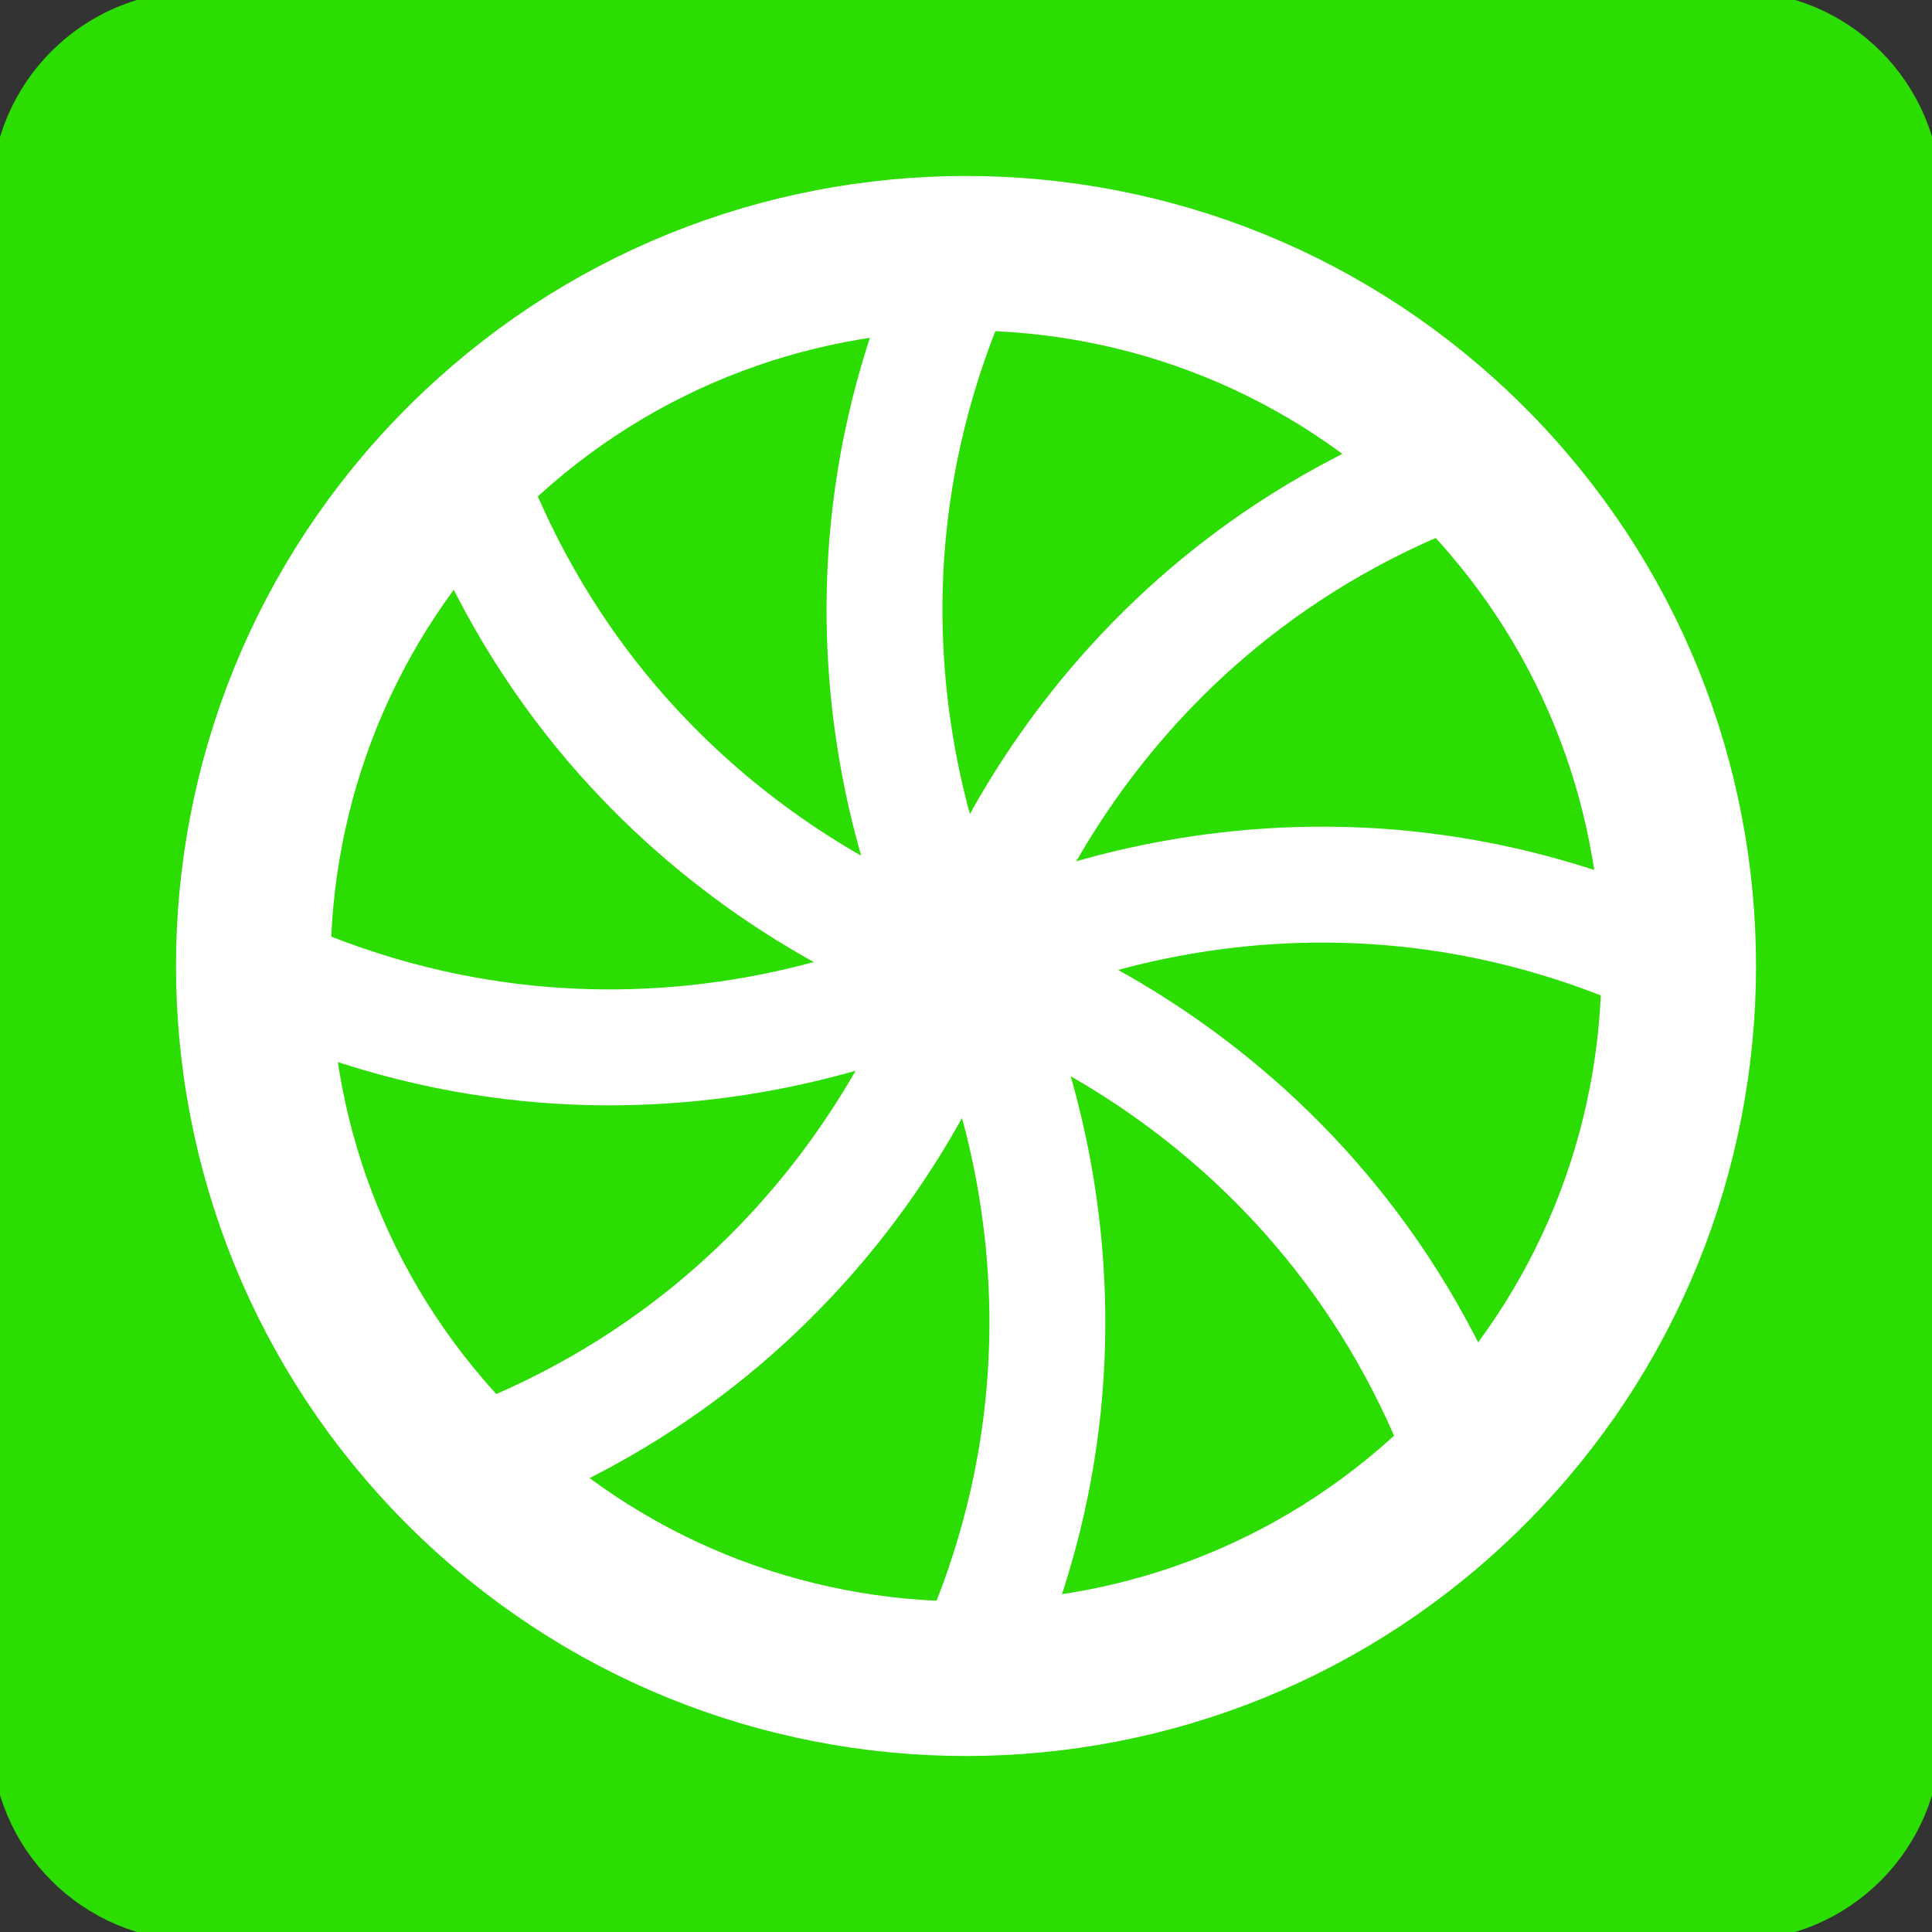
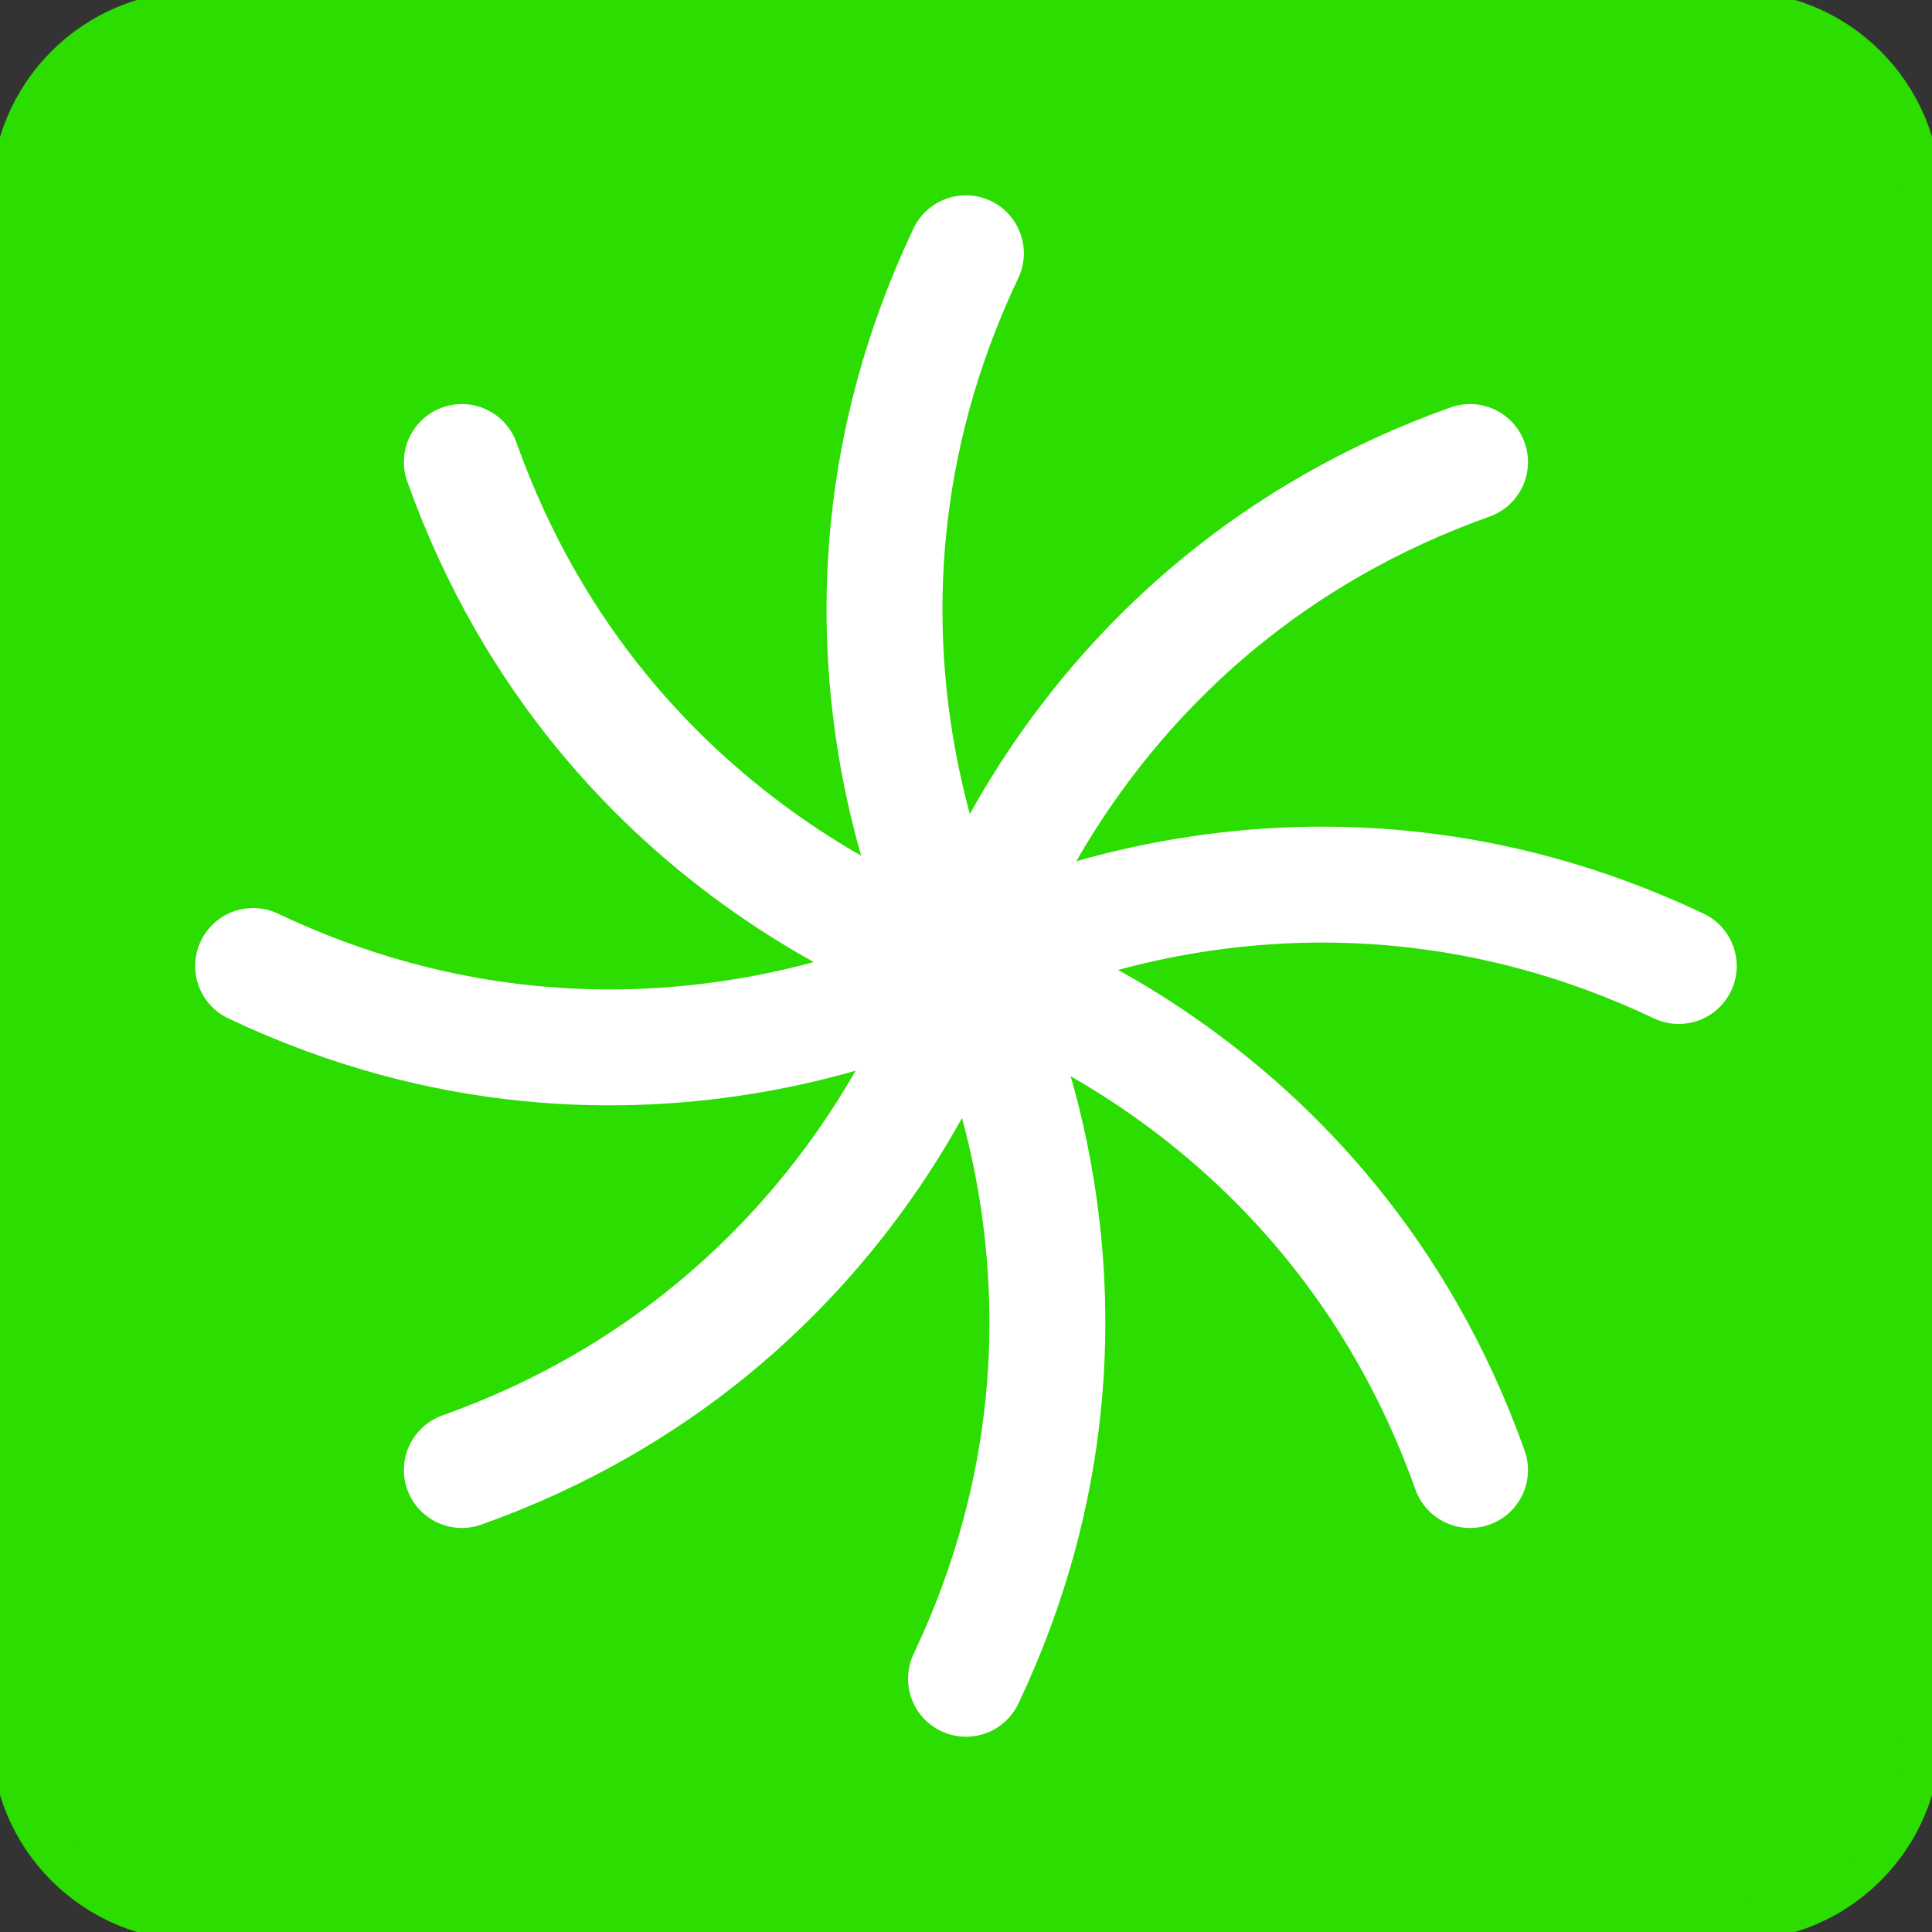
<svg xmlns="http://www.w3.org/2000/svg" width="50" height="50" viewBox="0 0 50 50" fill="none">
  <rect x="0" y="0" width="50" height="50" fill="#333333" stroke="none" />
  <g id="Layer_1" clip-path="url(#clip0_603_3451)">
    <path id="Vector" d="M44.915 0.271H5.089C2.429 0.271 0.273 2.427 0.273 5.087V44.913C0.273 47.572 2.429 49.728 5.089 49.728H44.915C47.574 49.728 49.73 47.572 49.73 44.913V5.087C49.73 2.427 47.574 0.271 44.915 0.271Z" fill="#2BDD00" stroke="#2BDD00" stroke-miterlimit="10" stroke-linecap="round" />
    <g id="Group">
-       <path id="Vector_2" d="M38.043 38.043C45.247 30.84 45.247 19.16 38.043 11.957C30.84 4.753 19.161 4.753 11.957 11.957C4.754 19.16 4.754 30.84 11.957 38.043C19.161 45.246 30.84 45.246 38.043 38.043Z" stroke="white" stroke-width="4" stroke-linecap="round" stroke-linejoin="round" />
      <path id="Vector_3" d="M24.997 25C24.997 25 20.258 16.544 24.997 6.555" stroke="white" stroke-width="3" stroke-linecap="round" stroke-linejoin="round" />
      <path id="Vector_4" d="M25 25C25 25 27.625 15.669 38.044 11.957" stroke="white" stroke-width="3" stroke-linecap="round" stroke-linejoin="round" />
      <path id="Vector_5" d="M25 25C25 25 33.456 20.261 43.446 25" stroke="white" stroke-width="3" stroke-linecap="round" stroke-linejoin="round" />
      <path id="Vector_6" d="M25 25C25 25 34.331 27.625 38.044 38.044" stroke="white" stroke-width="3" stroke-linecap="round" stroke-linejoin="round" />
      <path id="Vector_7" d="M25 25C25 25 29.739 33.456 25 43.446" stroke="white" stroke-width="3" stroke-linecap="round" stroke-linejoin="round" />
      <path id="Vector_8" d="M24.997 25C24.997 25 22.372 34.331 11.953 38.044" stroke="white" stroke-width="3" stroke-linecap="round" stroke-linejoin="round" />
      <path id="Vector_9" d="M24.996 25C24.996 25 16.54 29.739 6.551 25" stroke="white" stroke-width="3" stroke-linecap="round" stroke-linejoin="round" />
      <path id="Vector_10" d="M24.997 25C24.997 25 15.665 22.375 11.953 11.957" stroke="white" stroke-width="3" stroke-linecap="round" stroke-linejoin="round" />
    </g>
  </g>
  <defs>
    <clipPath id="clip0_603_3451">
      <rect width="50" height="50" fill="white" />
    </clipPath>
  </defs>
</svg>